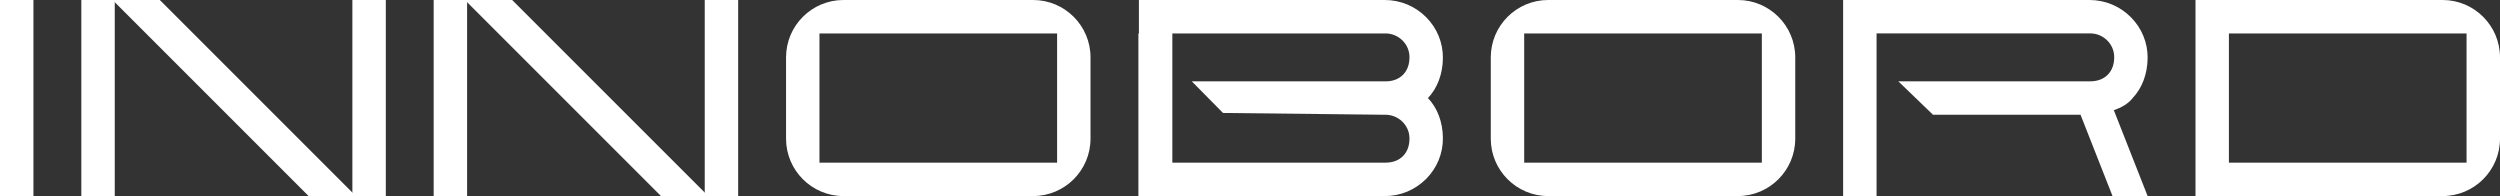
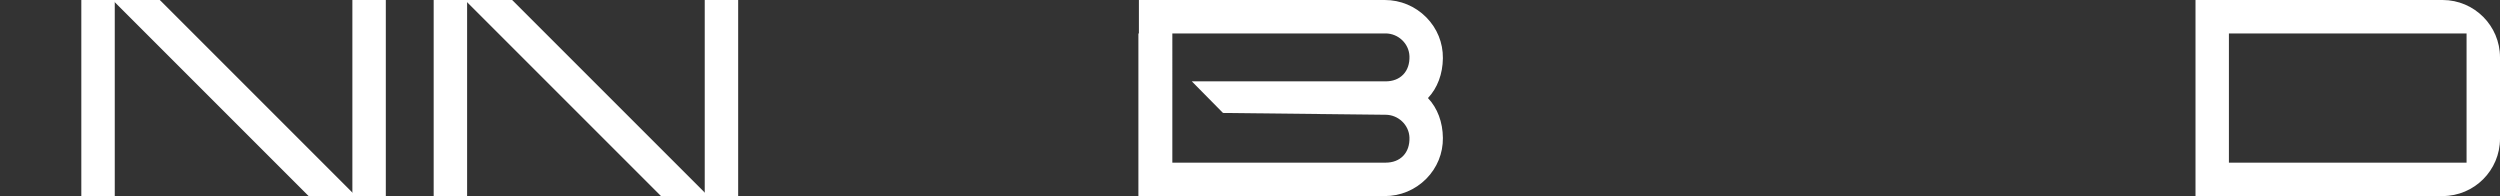
<svg xmlns="http://www.w3.org/2000/svg" id="_레이어_2" data-name="레이어 2" viewBox="0 0 791.9 62.1">
  <rect x="0" y="0" width="791.9" height="62.1" fill="#333333" stroke="none" />
  <defs>
    <style>      .cls-1 {        fill: #fff;      }    </style>
  </defs>
  <g id="_레이어_1-2" data-name="레이어 1">
-     <path class="cls-1" d="M680.28,62.1l-10.7-27.19c2.27-.79,4.54-1.99,5.97-3.86,3-3.17,4.67-7.61,4.73-12.63.05-4.86-1.82-9.45-5.26-12.93C671.51,1.95,666.84,0,661.86,0h-78.03v62.1h10.59v-25.76h0v-10.59h0v-15.17h67.69c4.04,0,7.44,3.23,7.58,7.21.08,2.38-.6,4.39-1.98,5.82-1.36,1.41-3.29,2.15-5.6,2.15h-60.8l10.99,10.59h46.73l10.14,25.76h11.12Z" />
-     <rect class="cls-1" y="0" width="10.59" height="62.1" />
-     <path class="cls-1" d="M327.26,0h-60.1C257.14,0,248.99,8.15,248.99,18.17v25.76c0,10.02,8.15,18.17,18.17,18.17h60.1c10.02,0,18.17-8.15,18.17-18.17v-25.76C345.44,8.15,337.28,0,327.26,0ZM334.85,10.59v40.93h-75.28V10.59h75.28Z" />
-     <path class="cls-1" d="M550.49,0h-60.1C480.37,0,472.22,8.15,472.22,18.17v25.76c0,10.02,8.15,18.17,18.17,18.17h60.1c10.02,0,18.17-8.15,18.17-18.17v-25.76C568.67,8.15,560.51,0,550.49,0ZM558.08,10.59v40.93h-75.28V10.59h75.28Z" />
-     <path class="cls-1" d="M773.73,0h-78.28v62.1h78.28c10.02,0,18.17-8.15,18.17-18.17v-25.76C791.9,8.15,783.74,0,773.73,0ZM781.31,10.59v40.93h-75.28V10.59h75.28Z" />
+     <path class="cls-1" d="M773.73,0h-78.28v62.1h78.28c10.02,0,18.17-8.15,18.17-18.17v-25.76C791.9,8.15,783.74,0,773.73,0M781.31,10.59v40.93h-75.28V10.59h75.28Z" />
    <g>
      <rect class="cls-1" x="25.76" y="0" width="10.59" height="62.1" />
      <rect class="cls-1" x="111.62" y="0" width="10.59" height="62.1" />
      <polygon class="cls-1" points="111.74 62.1 112.23 61.61 50.62 0 36.22 0 35.94 .29 97.75 62.1 111.74 62.1" />
    </g>
    <g>
      <rect class="cls-1" x="137.37" y="0" width="10.59" height="62.1" />
      <rect class="cls-1" x="223.23" y="0" width="10.59" height="62.1" />
      <polygon class="cls-1" points="223.35 62.1 223.85 61.61 162.23 0 147.84 0 147.55 .29 209.37 62.1 223.35 62.1" />
    </g>
    <path class="cls-1" d="M457.05,18.42c.05-4.86-1.82-9.45-5.26-12.93-3.5-3.54-8.18-5.49-13.16-5.49h-77.87v10.59h-.16v51.52h78.03c4.98,0,9.65-1.95,13.16-5.49,3.44-3.48,5.31-8.07,5.26-12.93-.05-5.02-1.72-9.46-4.73-12.63,3-3.17,4.67-7.61,4.73-12.63ZM387.41,35.78l51.47.57c4.04,0,7.44,3.23,7.58,7.2.08,2.38-.6,4.39-1.98,5.82-1.36,1.41-3.29,2.15-5.6,2.15h-67.53V10.59h67.53c4.04,0,7.44,3.23,7.58,7.21.08,2.38-.6,4.39-1.98,5.82-1.36,1.41-3.29,2.15-5.6,2.15h-61.36l9.89,10.02Z" />
  </g>
</svg>